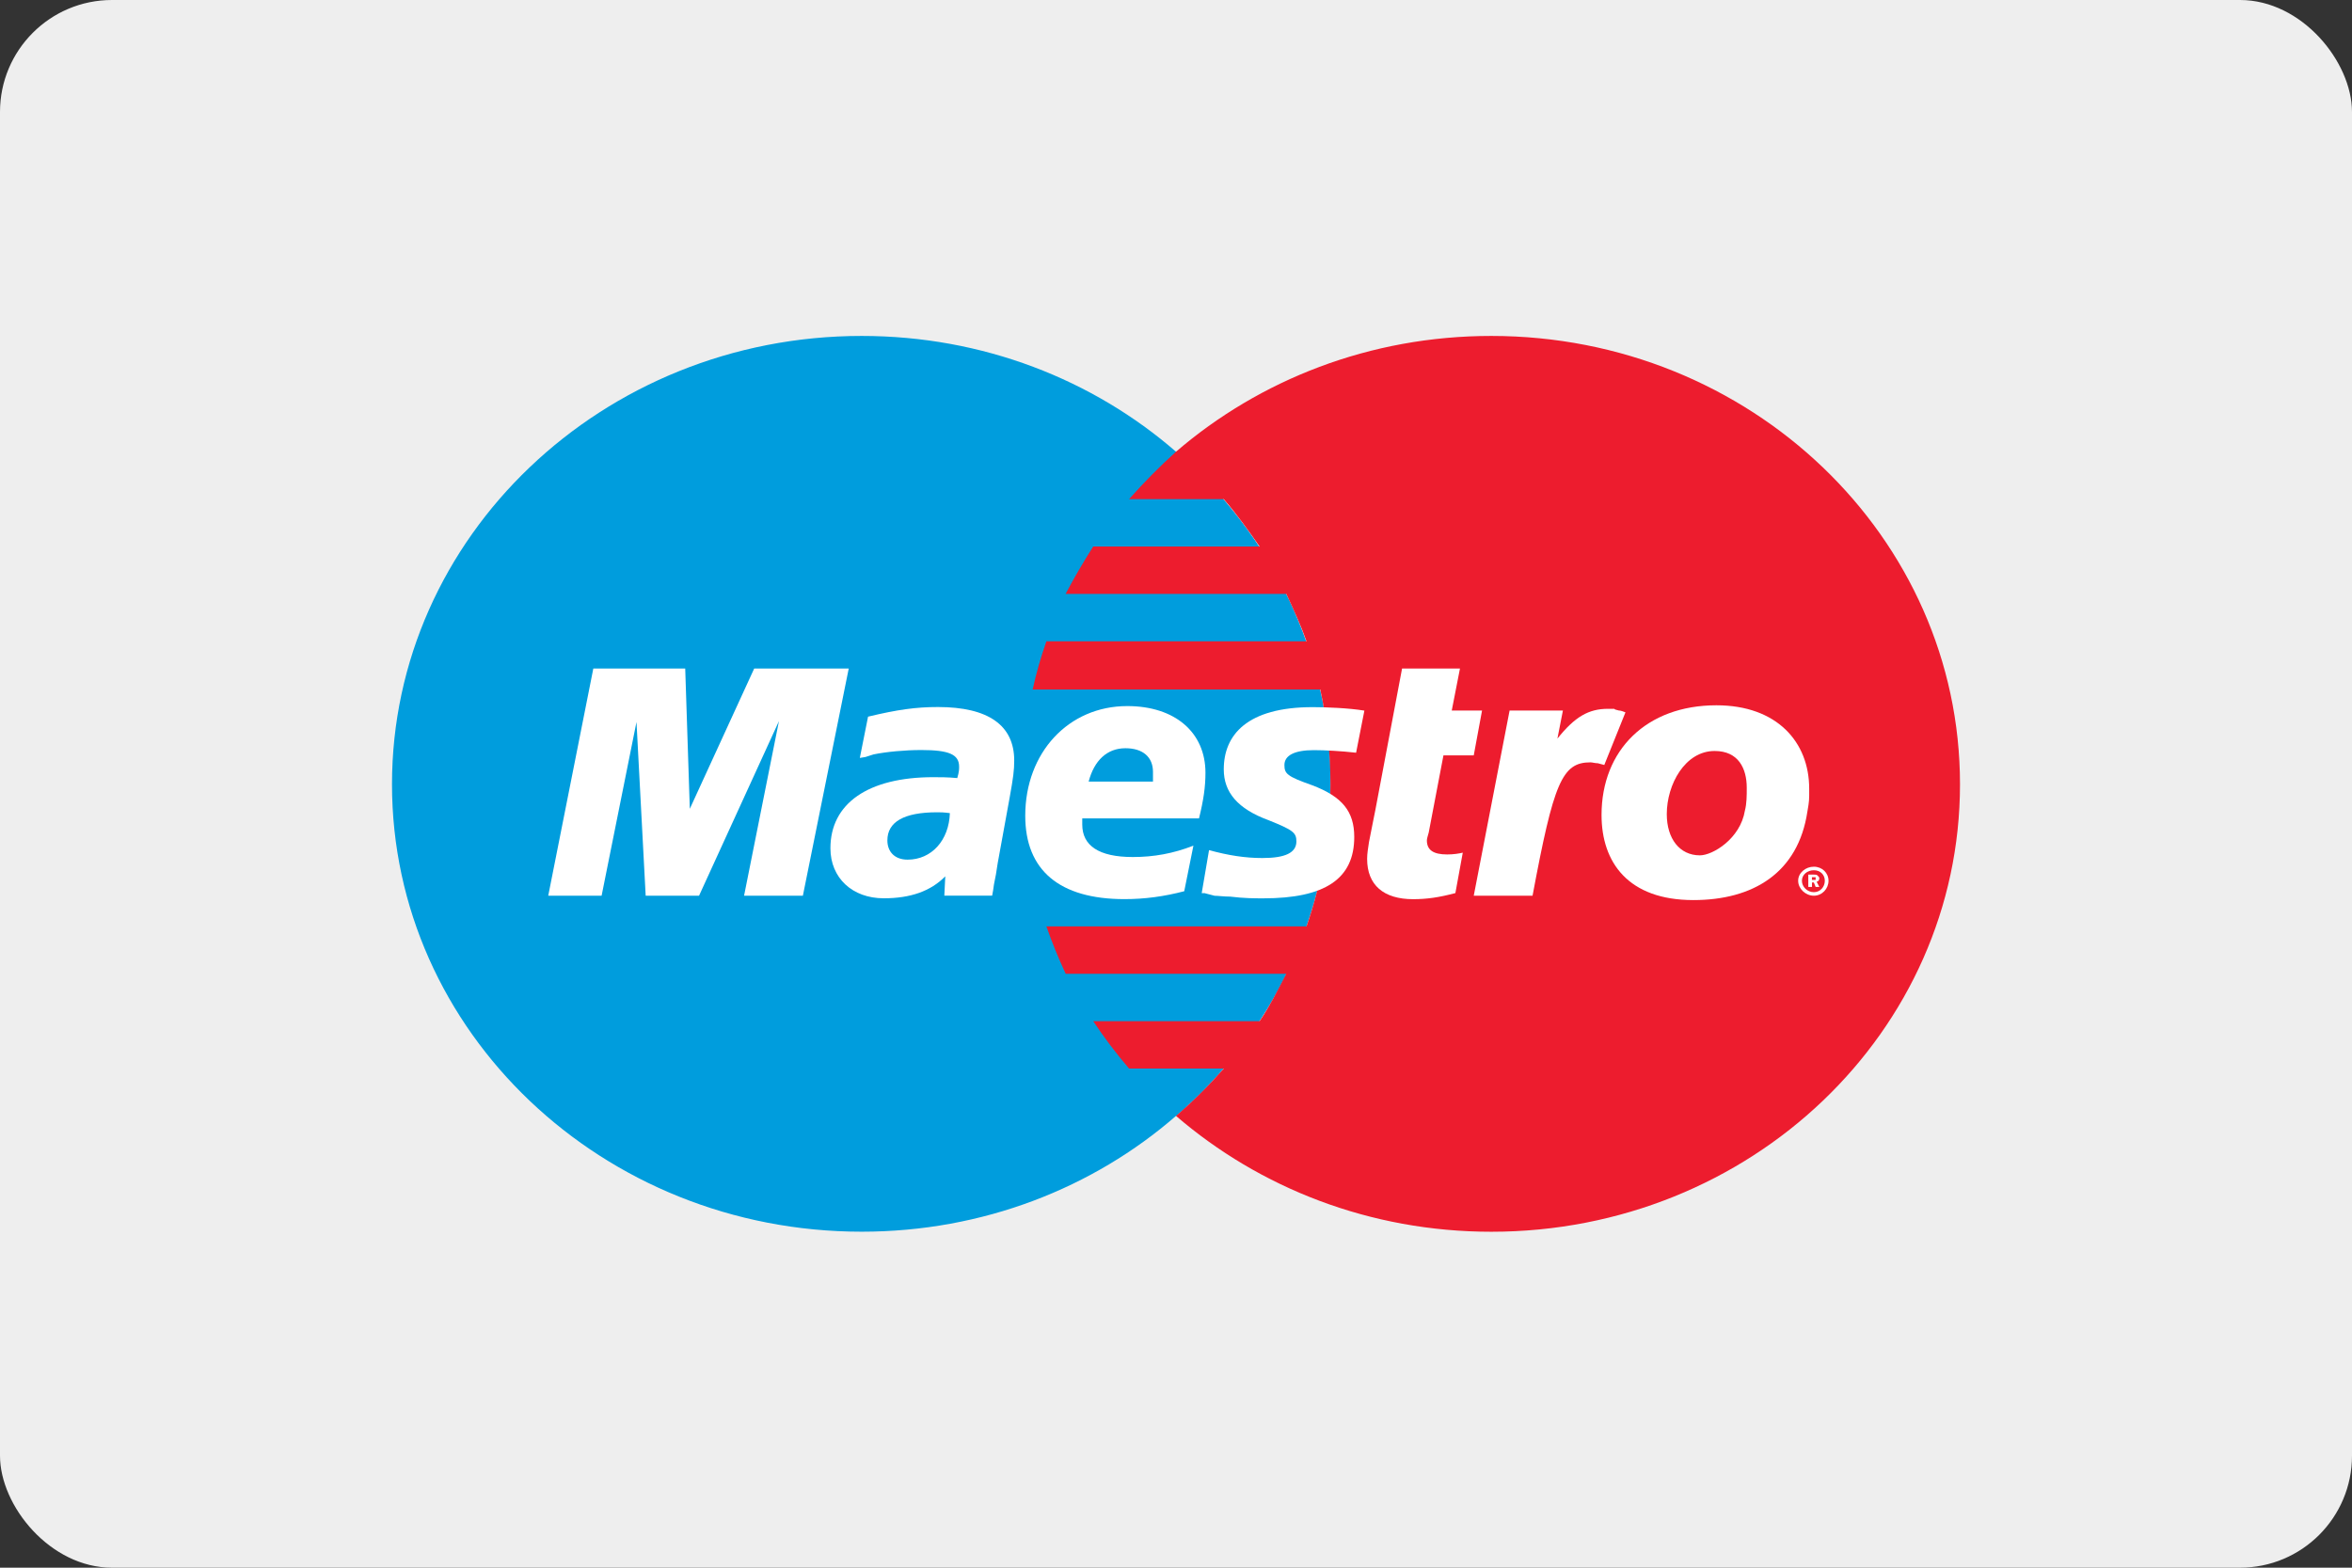
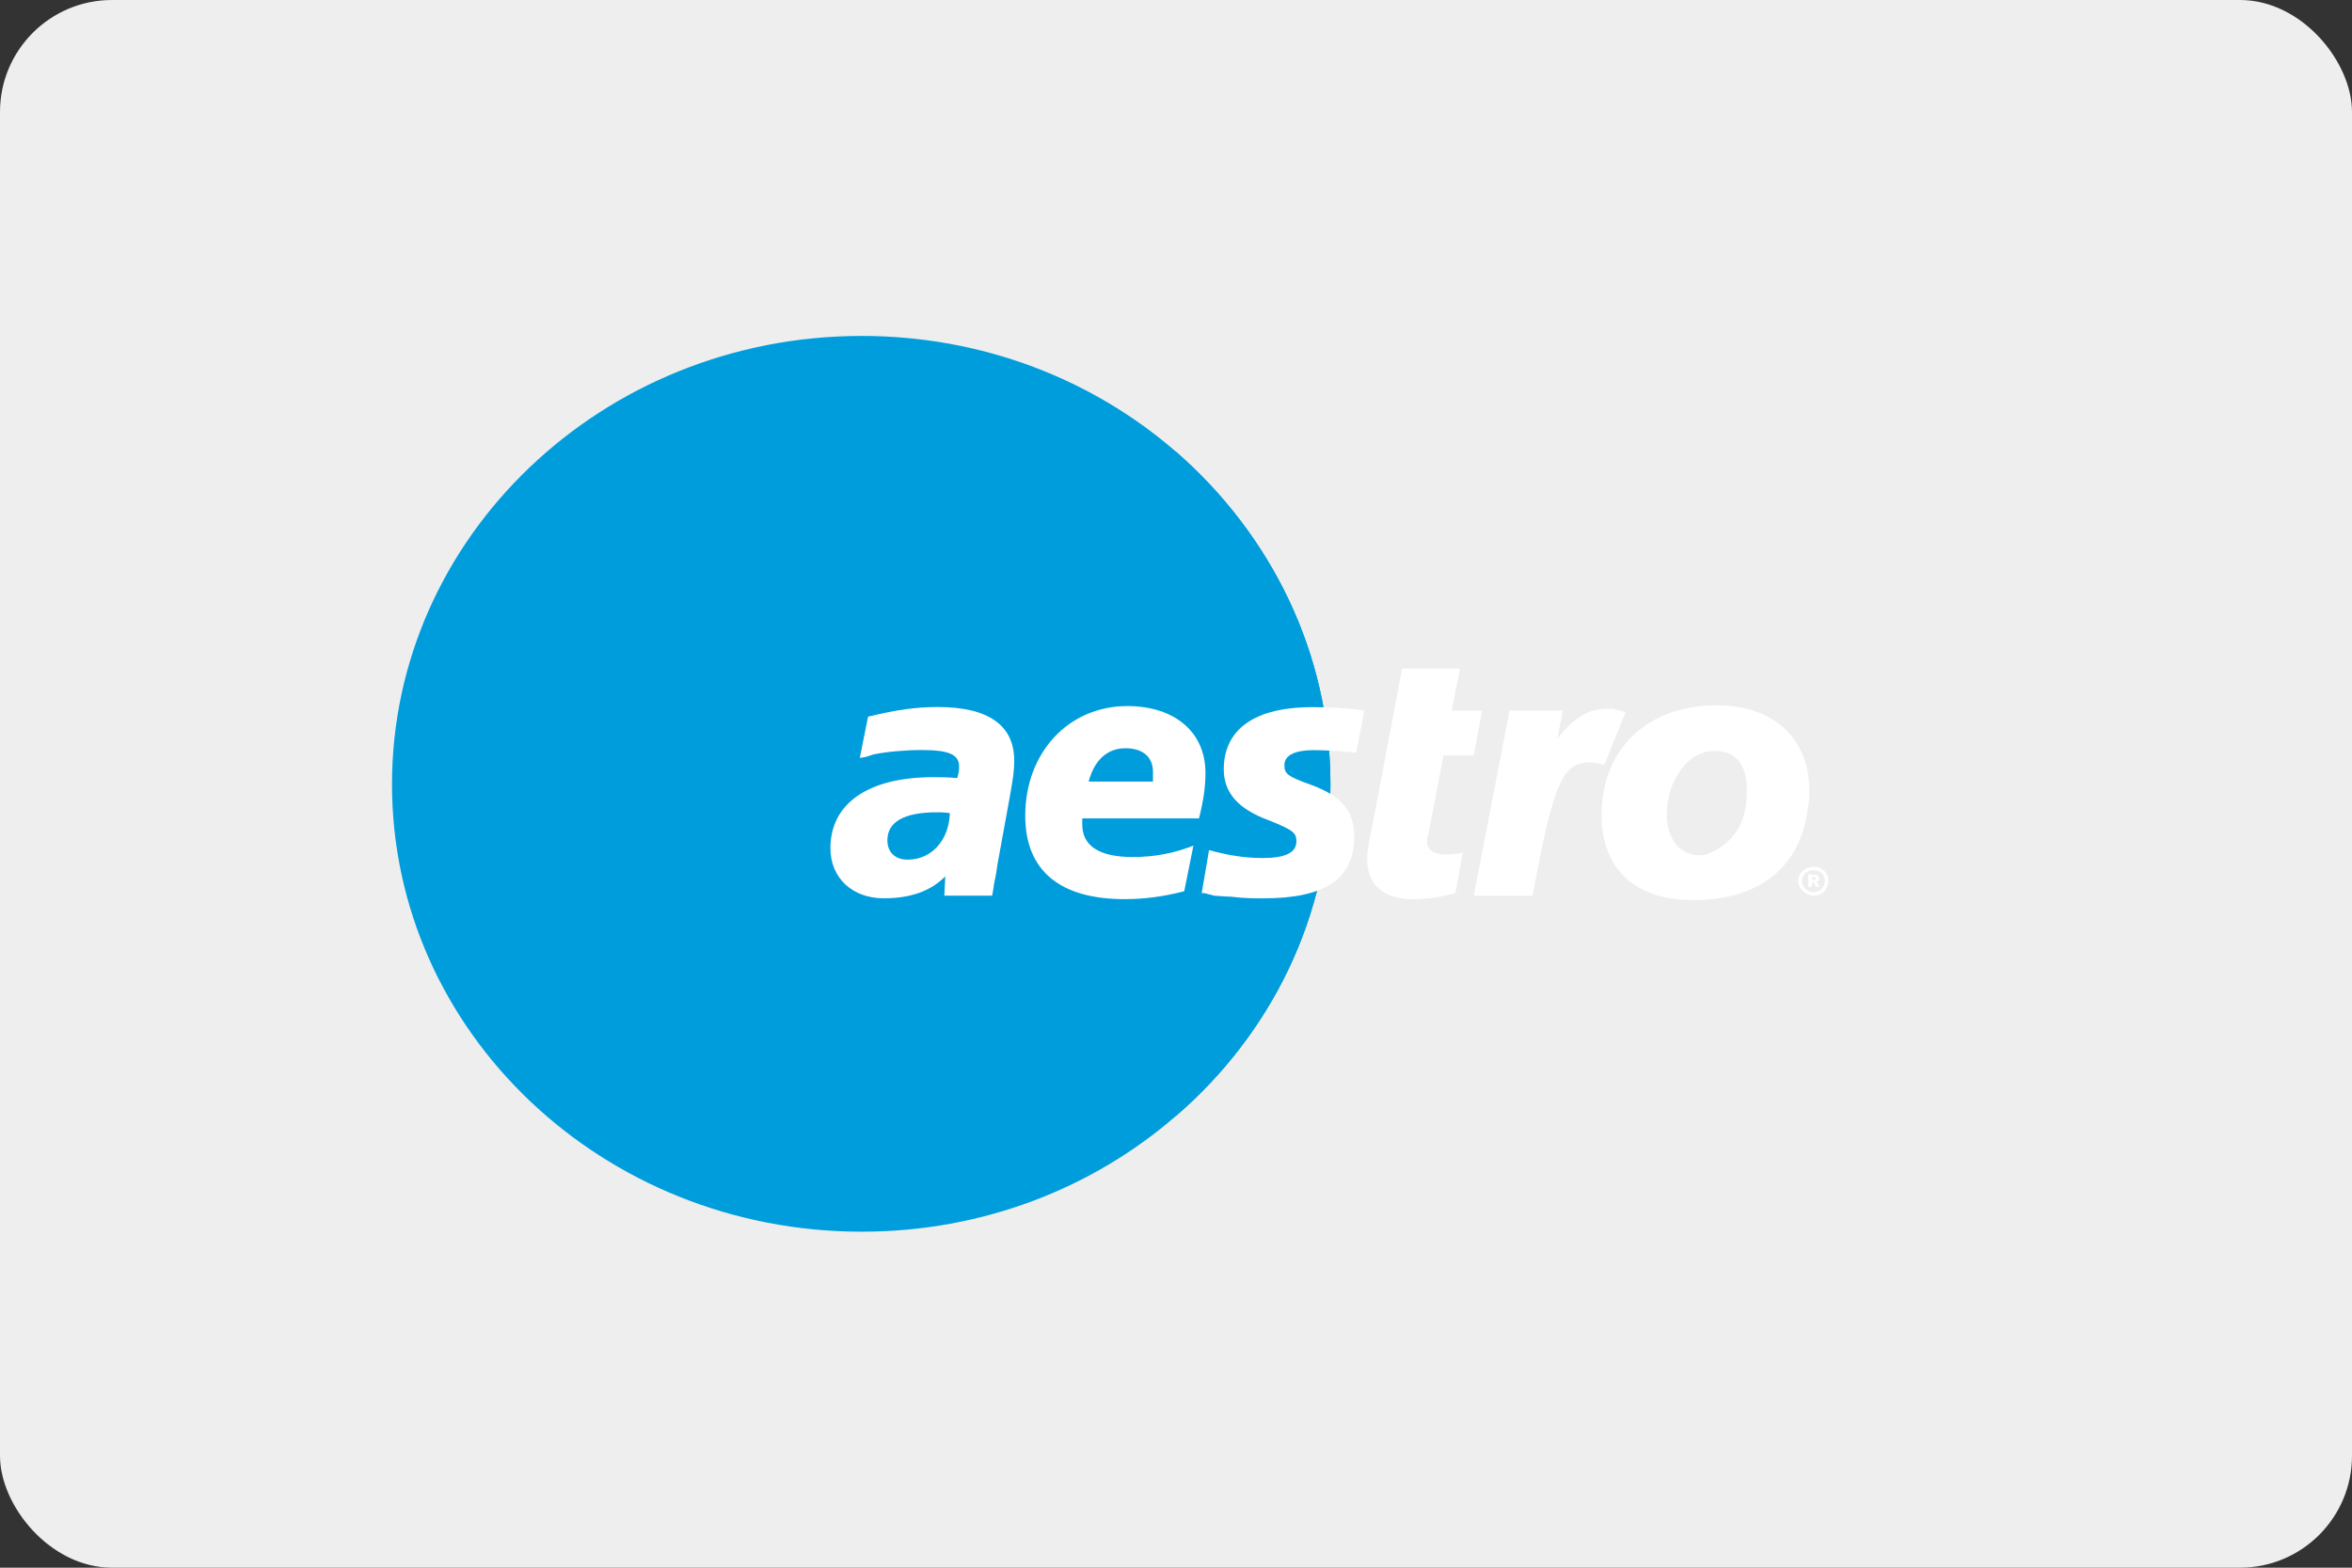
<svg xmlns="http://www.w3.org/2000/svg" width="42" height="28" viewBox="0 0 42 28" fill="none">
  <rect x="0" y="0" width="42" height="28" fill="#333333" stroke="none" />
  <rect width="42" height="28" rx="2" fill="#EEEEEE" />
  <path d="M21 19.931C22.69 18.473 23.758 16.358 23.758 14.007C23.758 11.657 22.69 9.542 21 8.068C19.522 6.784 17.554 6 15.387 6C10.759 6 7 9.589 7 14.007C7 18.427 10.759 21.999 15.387 21.999C17.554 21.999 19.522 21.216 21 19.931Z" fill="#009DDD" />
  <path d="M21 19.931C22.69 18.473 23.758 16.357 23.758 14.007C23.758 11.657 22.69 9.542 21 8.068V19.931Z" fill="#009DDD" />
-   <path d="M26.63 6C24.463 6 22.493 6.784 21 8.068C20.704 8.335 20.426 8.617 20.162 8.915H21.853C22.083 9.181 22.296 9.479 22.493 9.761H19.522C19.342 10.043 19.178 10.326 19.029 10.607H22.969C23.101 10.889 23.231 11.172 23.33 11.454H18.686C18.587 11.736 18.505 12.018 18.44 12.315H23.576C23.691 12.848 23.758 13.428 23.758 14.007C23.758 14.885 23.609 15.747 23.33 16.546H18.686C18.784 16.828 18.899 17.11 19.03 17.392H22.969C22.822 17.675 22.674 17.972 22.493 18.239H19.522C19.72 18.537 19.933 18.818 20.162 19.085H21.853C21.59 19.383 21.311 19.665 21 19.931C22.493 21.216 24.463 22 26.63 22C31.258 22 35 18.427 35 14.008C35 9.589 31.258 6 26.63 6Z" fill="#ED1C2E" />
  <path d="M32.11 15.731C32.11 15.59 32.242 15.48 32.39 15.48C32.538 15.48 32.652 15.59 32.652 15.731C32.652 15.873 32.538 15.998 32.39 15.998C32.242 15.998 32.11 15.873 32.11 15.731ZM32.39 15.935C32.504 15.935 32.586 15.841 32.586 15.731C32.586 15.621 32.504 15.543 32.39 15.543C32.275 15.543 32.177 15.621 32.177 15.731C32.177 15.841 32.275 15.935 32.39 15.935ZM32.357 15.841H32.291V15.621H32.39C32.422 15.621 32.439 15.621 32.456 15.637C32.472 15.653 32.488 15.668 32.488 15.684C32.488 15.716 32.472 15.747 32.439 15.747L32.488 15.841H32.422L32.39 15.762H32.357V15.841ZM32.357 15.716H32.39C32.39 15.716 32.406 15.716 32.422 15.716C32.422 15.716 32.422 15.7 32.422 15.684V15.668C32.406 15.668 32.39 15.668 32.373 15.668H32.356V15.716H32.357Z" fill="white" />
-   <path d="M14.337 15.998H13.287L13.91 12.879L12.483 15.998H11.53L11.366 12.895L10.743 15.998H9.79L10.595 11.94H12.236L12.318 14.446L13.468 11.94H15.156L14.337 15.998Z" fill="white" />
  <path d="M25.989 15.951C25.694 16.029 25.48 16.06 25.234 16.06C24.709 16.06 24.413 15.809 24.413 15.34C24.413 15.245 24.43 15.151 24.446 15.041L24.511 14.712L24.561 14.462L25.037 11.94H26.071L25.924 12.691H26.465L26.317 13.491H25.776L25.513 14.869C25.496 14.932 25.48 14.979 25.48 15.01C25.48 15.183 25.596 15.261 25.842 15.261C25.957 15.261 26.054 15.245 26.121 15.229L25.989 15.951Z" fill="white" />
  <path d="M29.026 12.723C28.943 12.691 28.927 12.691 28.911 12.691C28.861 12.675 28.829 12.675 28.829 12.66C28.795 12.66 28.763 12.66 28.714 12.66C28.369 12.66 28.123 12.801 27.811 13.192L27.909 12.691H26.957L26.317 15.998H27.367C27.745 13.976 27.893 13.616 28.401 13.616C28.434 13.616 28.484 13.632 28.532 13.632L28.648 13.663L29.026 12.723Z" fill="white" />
  <path d="M21.853 13.741C21.853 14.149 22.099 14.447 22.657 14.651C23.084 14.823 23.15 14.87 23.15 15.027C23.15 15.23 22.953 15.325 22.543 15.325C22.231 15.325 21.935 15.278 21.59 15.184L21.459 15.952H21.509L21.689 15.999C21.754 15.999 21.852 16.014 21.967 16.014C22.214 16.045 22.411 16.045 22.559 16.045C23.658 16.045 24.183 15.7 24.183 14.949C24.183 14.494 23.97 14.228 23.429 14.024C22.985 13.867 22.936 13.82 22.936 13.664C22.936 13.492 23.117 13.398 23.462 13.398C23.658 13.398 23.953 13.414 24.216 13.444L24.364 12.692C24.085 12.646 23.675 12.63 23.445 12.63C22.264 12.629 21.853 13.13 21.853 13.741Z" fill="white" />
  <path d="M17.717 15.997H16.863L16.88 15.652C16.618 15.918 16.257 16.044 15.781 16.044C15.223 16.044 14.829 15.683 14.829 15.15C14.829 14.351 15.501 13.881 16.667 13.881C16.781 13.881 16.93 13.881 17.094 13.897C17.127 13.787 17.127 13.74 17.127 13.693C17.127 13.474 16.945 13.396 16.453 13.396C16.158 13.396 15.83 13.427 15.6 13.474L15.453 13.521L15.354 13.537L15.501 12.8C16.027 12.674 16.355 12.628 16.75 12.628C17.651 12.628 18.111 12.957 18.111 13.583C18.111 13.756 18.095 13.881 18.03 14.242L17.816 15.417L17.784 15.621L17.75 15.793L17.734 15.903L17.717 15.997ZM16.962 14.523C16.847 14.508 16.798 14.508 16.733 14.508C16.142 14.508 15.846 14.68 15.846 15.01C15.846 15.213 15.977 15.354 16.207 15.354C16.634 15.354 16.946 15.01 16.962 14.523Z" fill="white" />
  <path d="M21.147 15.918C20.787 16.012 20.442 16.059 20.08 16.059C18.916 16.059 18.308 15.541 18.308 14.57C18.308 13.442 19.08 12.611 20.13 12.611C20.983 12.611 21.526 13.082 21.526 13.802C21.526 14.053 21.492 14.289 21.411 14.617H19.326C19.326 14.68 19.326 14.695 19.326 14.727C19.326 15.103 19.621 15.307 20.228 15.307C20.606 15.307 20.951 15.244 21.311 15.104L21.147 15.918ZM20.589 13.96C20.589 13.897 20.589 13.834 20.589 13.787C20.589 13.521 20.408 13.364 20.097 13.364C19.768 13.364 19.539 13.583 19.44 13.96H20.589Z" fill="white" />
  <path d="M32.275 14.494C32.111 15.59 31.306 16.076 30.239 16.076C29.075 16.076 28.599 15.403 28.599 14.556C28.599 13.397 29.402 12.597 30.65 12.597C31.733 12.597 32.307 13.255 32.307 14.086C32.308 14.291 32.308 14.306 32.275 14.494ZM31.192 14.07C31.192 13.726 31.044 13.413 30.618 13.413C30.092 13.413 29.764 14.008 29.764 14.541C29.764 14.98 29.994 15.277 30.355 15.277C30.585 15.277 31.077 14.98 31.159 14.478C31.192 14.352 31.192 14.212 31.192 14.07Z" fill="white" />
</svg>